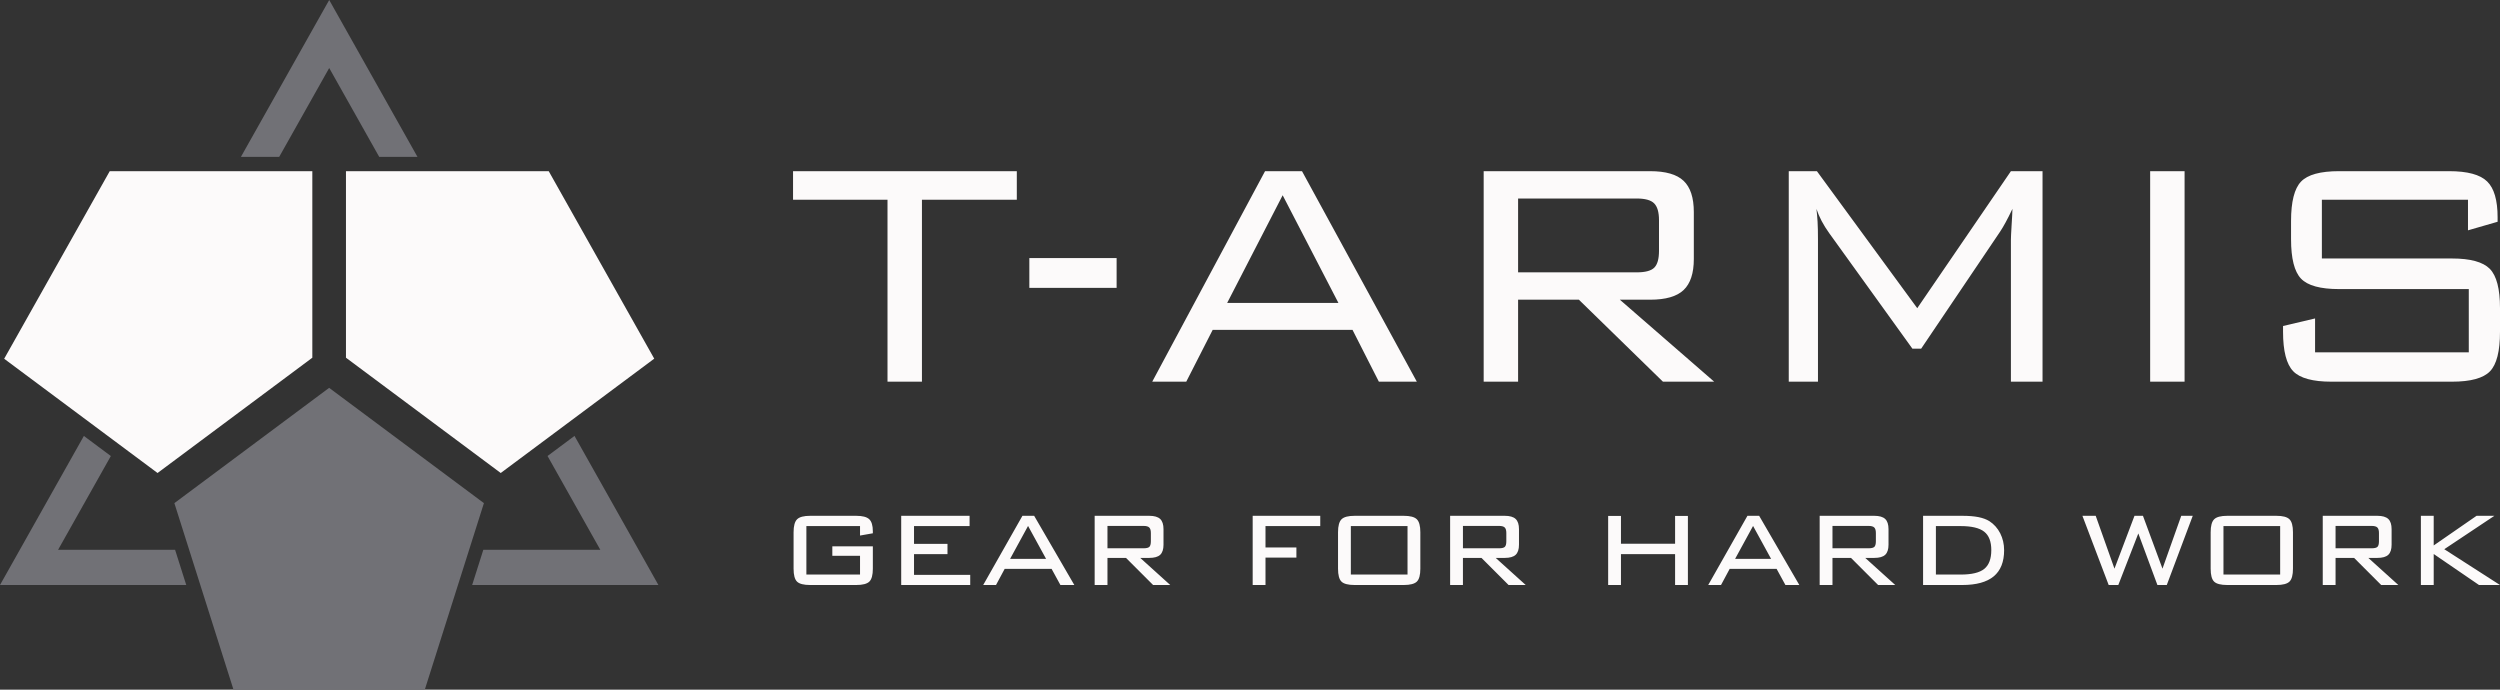
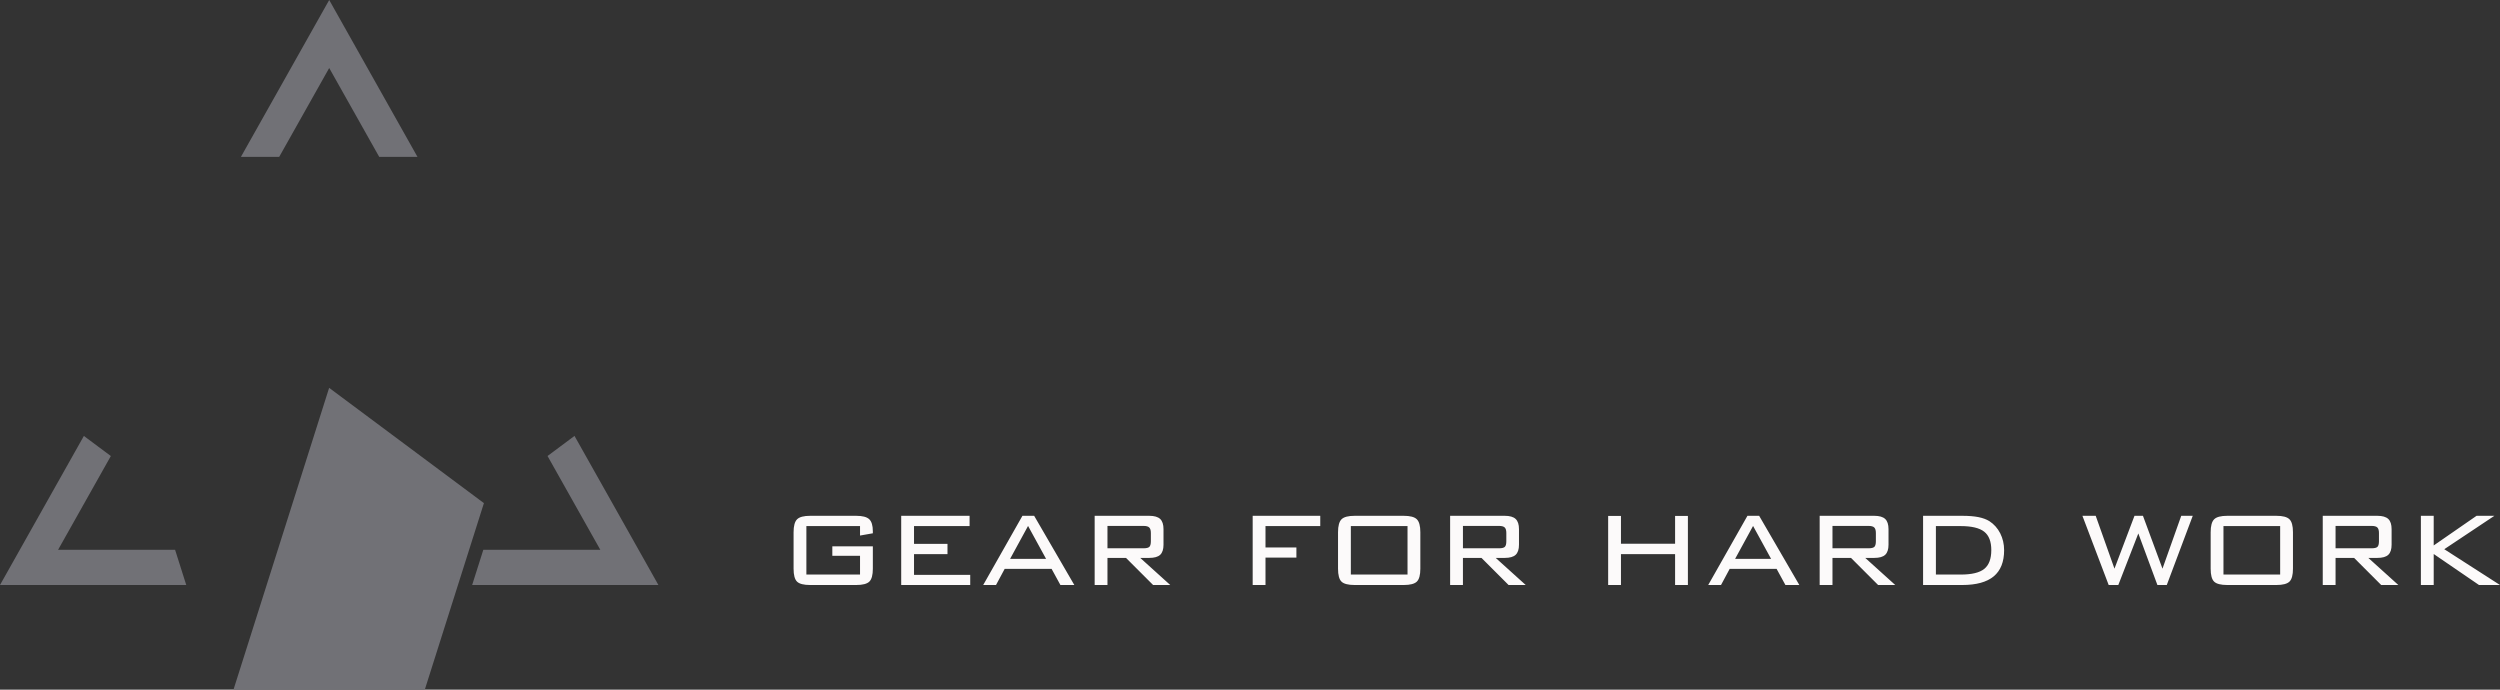
<svg xmlns="http://www.w3.org/2000/svg" width="290" height="80" viewBox="0 0 290 80" fill="none">
  <rect x="0" y="0" width="290" height="80" fill="#333333" stroke="none" />
-   <path d="M106.945 23.169V44.275H102.951V23.169H91.993V19.856H117.95V23.169H106.945ZM119.404 33.391V29.936H129.527V33.391H119.404ZM142.35 35.142H155.258L148.789 22.649L142.35 35.142ZM133.659 44.275L146.746 19.857H151.033L164.352 44.275H159.948L156.892 38.265H140.671L137.606 44.275H133.659ZM189.859 23.027H176.099V31.593H189.859C190.857 31.593 191.538 31.411 191.902 31.041C192.266 30.67 192.444 30.023 192.444 29.101V25.543C192.444 24.621 192.258 23.974 191.886 23.595C191.515 23.216 190.842 23.027 189.859 23.027H189.859ZM172.106 44.275V19.857H191.422C193.218 19.857 194.51 20.227 195.299 20.977C196.088 21.726 196.483 22.933 196.483 24.597V30.047C196.483 31.695 196.088 32.894 195.299 33.644C194.51 34.393 193.218 34.764 191.422 34.764H187.901L198.844 44.275H192.901L183.15 34.764H176.099V44.275H172.106ZM210.708 24.226C210.762 24.699 210.808 25.204 210.839 25.725C210.87 26.245 210.885 26.939 210.885 27.807V44.275H207.496V19.857H210.762L222.401 35.749L233.266 19.857H236.934V44.275H233.266V27.807C233.266 27.586 233.289 27.042 233.343 26.174C233.398 25.306 233.436 24.652 233.444 24.226C233.142 24.857 232.879 25.385 232.639 25.819C232.407 26.245 232.198 26.592 232.02 26.86L222.857 40.442H221.836L212.317 27.223C212.301 27.207 212.263 27.16 212.201 27.065C211.504 26.095 211.009 25.149 210.707 24.226L210.708 24.226ZM249.418 44.275V19.857H253.411V44.275H249.418ZM286.286 23.169H269.337V29.984H284.428C286.564 29.984 288.027 30.386 288.816 31.183C289.606 31.987 290 33.51 290 35.742V38.486C290 40.742 289.613 42.272 288.84 43.069C288.066 43.873 286.595 44.275 284.428 44.275H270.444C268.277 44.275 266.799 43.873 266.01 43.061C265.228 42.248 264.833 40.726 264.833 38.486V37.816L268.548 36.94V40.868H286.379V33.533H271.334C269.159 33.533 267.689 33.13 266.915 32.318C266.149 31.514 265.762 29.991 265.762 27.752V25.63C265.762 23.398 266.149 21.875 266.915 21.071C267.689 20.259 269.159 19.856 271.334 19.856H284.088C286.224 19.856 287.694 20.25 288.507 21.047C289.319 21.836 289.722 23.224 289.722 25.212V25.725L286.286 26.718V23.169Z" fill="#FCFAFA" />
  <path d="M99.763 61.026H93.54V66.649H99.763V64.472H96.55V63.374H101.25V65.968C101.25 66.7 101.116 67.198 100.847 67.463C100.578 67.728 100.067 67.861 99.318 67.861H93.983C93.237 67.861 92.726 67.731 92.457 67.47C92.188 67.207 92.055 66.706 92.055 65.968V61.742C92.055 61.008 92.191 60.506 92.463 60.237C92.736 59.969 93.24 59.834 93.983 59.834H99.318C100.048 59.834 100.553 59.966 100.832 60.231C101.111 60.496 101.25 60.963 101.25 61.632V61.862L99.763 62.124V61.026ZM104.54 67.861V59.834H112.472V61.026H106.026V63.09H109.908V64.283H106.026V66.687H112.546V67.861H104.54H104.54ZM114.051 67.861L118.602 59.834H119.962L124.621 67.861H123.008L121.983 65.986H116.544L115.537 67.861H114.051ZM117.169 64.832H121.348L119.255 61.01L117.169 64.832ZM132.658 61.007H128.466V63.601H132.658C132.989 63.601 133.212 63.544 133.326 63.434C133.441 63.323 133.5 63.105 133.5 62.787V61.821C133.5 61.525 133.438 61.316 133.317 61.193C133.197 61.07 132.977 61.007 132.658 61.007ZM126.98 67.861V59.834H133.311C133.899 59.834 134.323 59.956 134.58 60.2C134.837 60.442 134.967 60.837 134.967 61.386V63.184C134.967 63.727 134.837 64.118 134.58 64.358C134.323 64.598 133.899 64.717 133.311 64.717H132.268L135.747 67.86H133.76L130.617 64.717H128.466V67.86H126.979L126.98 67.861ZM145.311 67.861V59.834H153.15V61.026H146.797V63.507H150.382V64.68H146.797V67.861H145.311H145.311ZM156.698 66.649H163.273V61.026H156.698V66.649ZM155.211 61.739C155.211 61.004 155.348 60.502 155.62 60.234C155.893 59.966 156.398 59.834 157.143 59.834H162.828C163.574 59.834 164.079 59.966 164.351 60.234C164.623 60.502 164.76 61.004 164.76 61.739V65.964C164.76 66.699 164.626 67.198 164.357 67.463C164.088 67.728 163.577 67.861 162.828 67.861H157.143C156.388 67.861 155.877 67.728 155.611 67.466C155.345 67.204 155.211 66.706 155.211 65.964V61.739ZM173.892 61.007H169.701V63.601H173.892C174.224 63.601 174.446 63.544 174.561 63.434C174.675 63.323 174.734 63.105 174.734 62.787V61.821C174.734 61.525 174.672 61.316 174.552 61.193C174.431 61.07 174.211 61.007 173.892 61.007ZM168.214 67.861V59.834H174.546C175.134 59.834 175.558 59.956 175.815 60.2C176.072 60.442 176.202 60.837 176.202 61.386V63.184C176.202 63.727 176.072 64.118 175.815 64.358C175.558 64.598 175.134 64.717 174.546 64.717H173.502L176.982 67.86H174.994L171.852 64.717H169.7V67.86H168.214L168.214 67.861ZM186.546 67.861V59.852H188.032V63.071H194.31V59.852H195.796V67.861H194.31V64.283H188.032V67.861H186.546ZM198.152 67.861L202.703 59.834H204.062L208.722 67.861H207.109L206.084 65.986H200.644L199.638 67.861H198.152ZM201.27 64.832H205.449L203.356 61.01L201.27 64.832ZM216.759 61.007H212.567V63.601H216.759C217.09 63.601 217.313 63.544 217.428 63.434C217.542 63.323 217.601 63.105 217.601 62.787V61.821C217.601 61.525 217.539 61.316 217.418 61.193C217.297 61.07 217.078 61.007 216.759 61.007ZM211.081 67.861V59.834H217.412C218 59.834 218.424 59.956 218.681 60.2C218.938 60.442 219.068 60.837 219.068 61.386V63.184C219.068 63.727 218.938 64.118 218.681 64.358C218.424 64.598 218 64.717 217.412 64.717H216.368L219.848 67.86H217.861L214.718 64.717H212.567V67.86H211.081L211.081 67.861ZM227.446 61.026H224.564V66.649H227.446C228.728 66.649 229.638 66.428 230.18 65.986C230.721 65.548 230.991 64.822 230.991 63.809C230.991 62.825 230.719 62.112 230.171 61.679C229.623 61.244 228.715 61.026 227.446 61.026H227.446ZM227.61 59.834C228.36 59.834 228.988 59.884 229.498 59.985C230.009 60.089 230.43 60.244 230.765 60.452C231.301 60.799 231.721 61.269 232.025 61.862C232.325 62.459 232.477 63.112 232.477 63.828C232.477 65.179 232.074 66.188 231.272 66.857C230.467 67.526 229.248 67.861 227.61 67.861H223.077V59.834H227.61H227.61ZM244.607 67.861L241.56 59.834H243.102L245.278 65.964L247.6 59.834H248.582L250.848 65.964L253.024 59.834H254.359L251.346 67.861H250.259L248.046 61.878L245.724 67.861H244.606H244.607ZM257.922 66.649H264.498V61.026H257.922V66.649ZM256.436 61.739C256.436 61.004 256.573 60.502 256.845 60.234C257.117 59.966 257.622 59.834 258.368 59.834H264.052C264.799 59.834 265.303 59.966 265.576 60.234C265.848 60.502 265.984 61.004 265.984 61.739V65.964C265.984 66.699 265.851 67.198 265.582 67.463C265.313 67.728 264.802 67.861 264.052 67.861H258.368C257.613 67.861 257.102 67.728 256.836 67.466C256.57 67.204 256.436 66.706 256.436 65.964V61.739ZM275.117 61.007H270.925V63.601H275.117C275.448 63.601 275.671 63.544 275.786 63.434C275.9 63.323 275.959 63.105 275.959 62.787V61.821C275.959 61.525 275.897 61.316 275.777 61.193C275.656 61.07 275.436 61.007 275.117 61.007ZM269.439 67.861V59.834H275.77C276.359 59.834 276.782 59.956 277.04 60.2C277.297 60.442 277.426 60.837 277.426 61.386V63.184C277.426 63.727 277.297 64.118 277.04 64.358C276.782 64.598 276.359 64.717 275.77 64.717H274.727L278.207 67.86H276.219L273.077 64.717H270.925V67.86H269.439L269.439 67.861ZM280.823 67.861V59.834H282.309V63.273L287.281 59.834H289.35L283.536 63.708L290 67.861H287.566L282.31 64.264V67.861H280.823H280.823Z" fill="#FCFAFA" />
  <path fill-rule="evenodd" clip-rule="evenodd" d="M63.514 52.896L69.635 63.774L56.066 63.774L54.77 67.86H76.375L66.642 50.566L63.514 52.896ZM21.605 67.86L20.309 63.774H6.739L12.858 52.9L9.73 50.57L0 67.86H21.605H21.605ZM32.388 18.195H27.948L38.188 0L48.426 18.195H43.987L38.188 7.889L32.388 18.195Z" fill="#717176" />
-   <path fill-rule="evenodd" clip-rule="evenodd" d="M56.134 58.363L38.18 44.99L20.227 58.363L27.085 80.001H49.276L56.134 58.363Z" fill="#717176" />
-   <path fill-rule="evenodd" clip-rule="evenodd" d="M53.172 19.857H40.132V41.495L58.085 54.868L75.891 41.605L63.652 19.857H53.172Z" fill="#FCFAFA" />
-   <path fill-rule="evenodd" clip-rule="evenodd" d="M31.454 19.857H12.729L0.484 41.616L18.276 54.868L36.23 41.495V19.857H31.454Z" fill="#FCFAFA" />
+   <path fill-rule="evenodd" clip-rule="evenodd" d="M56.134 58.363L38.18 44.99L27.085 80.001H49.276L56.134 58.363Z" fill="#717176" />
</svg>